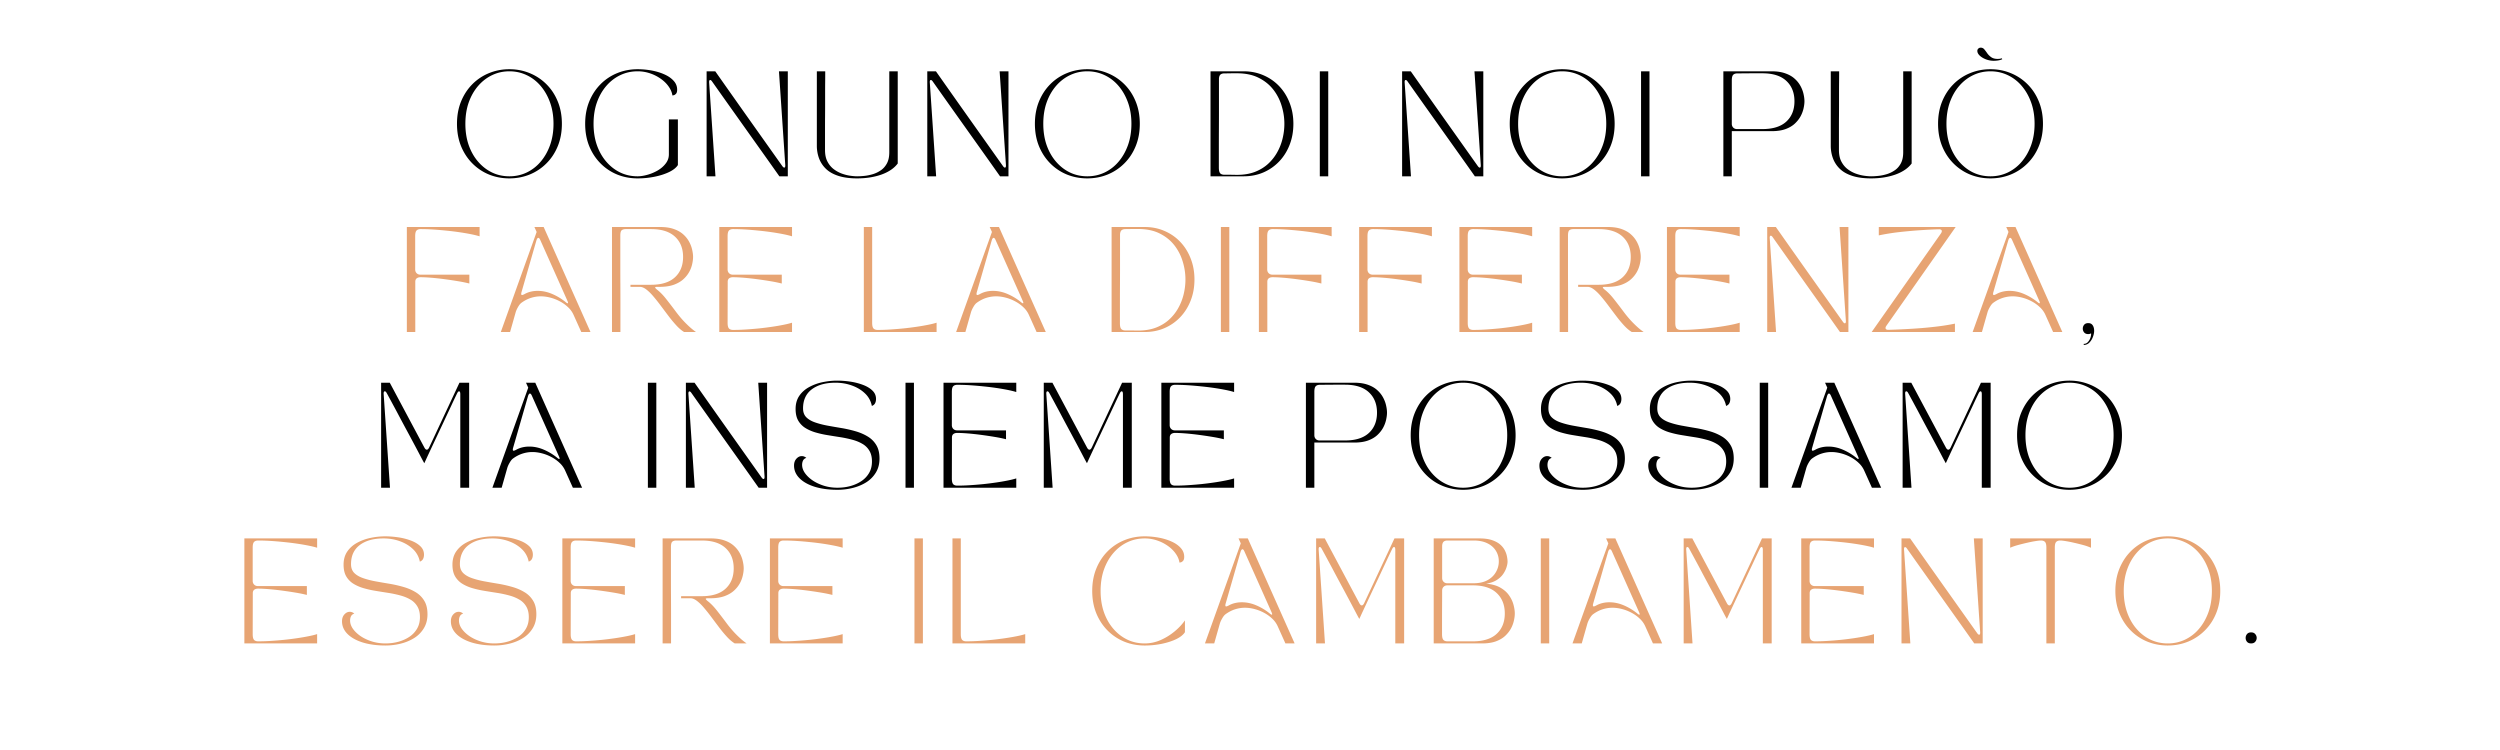
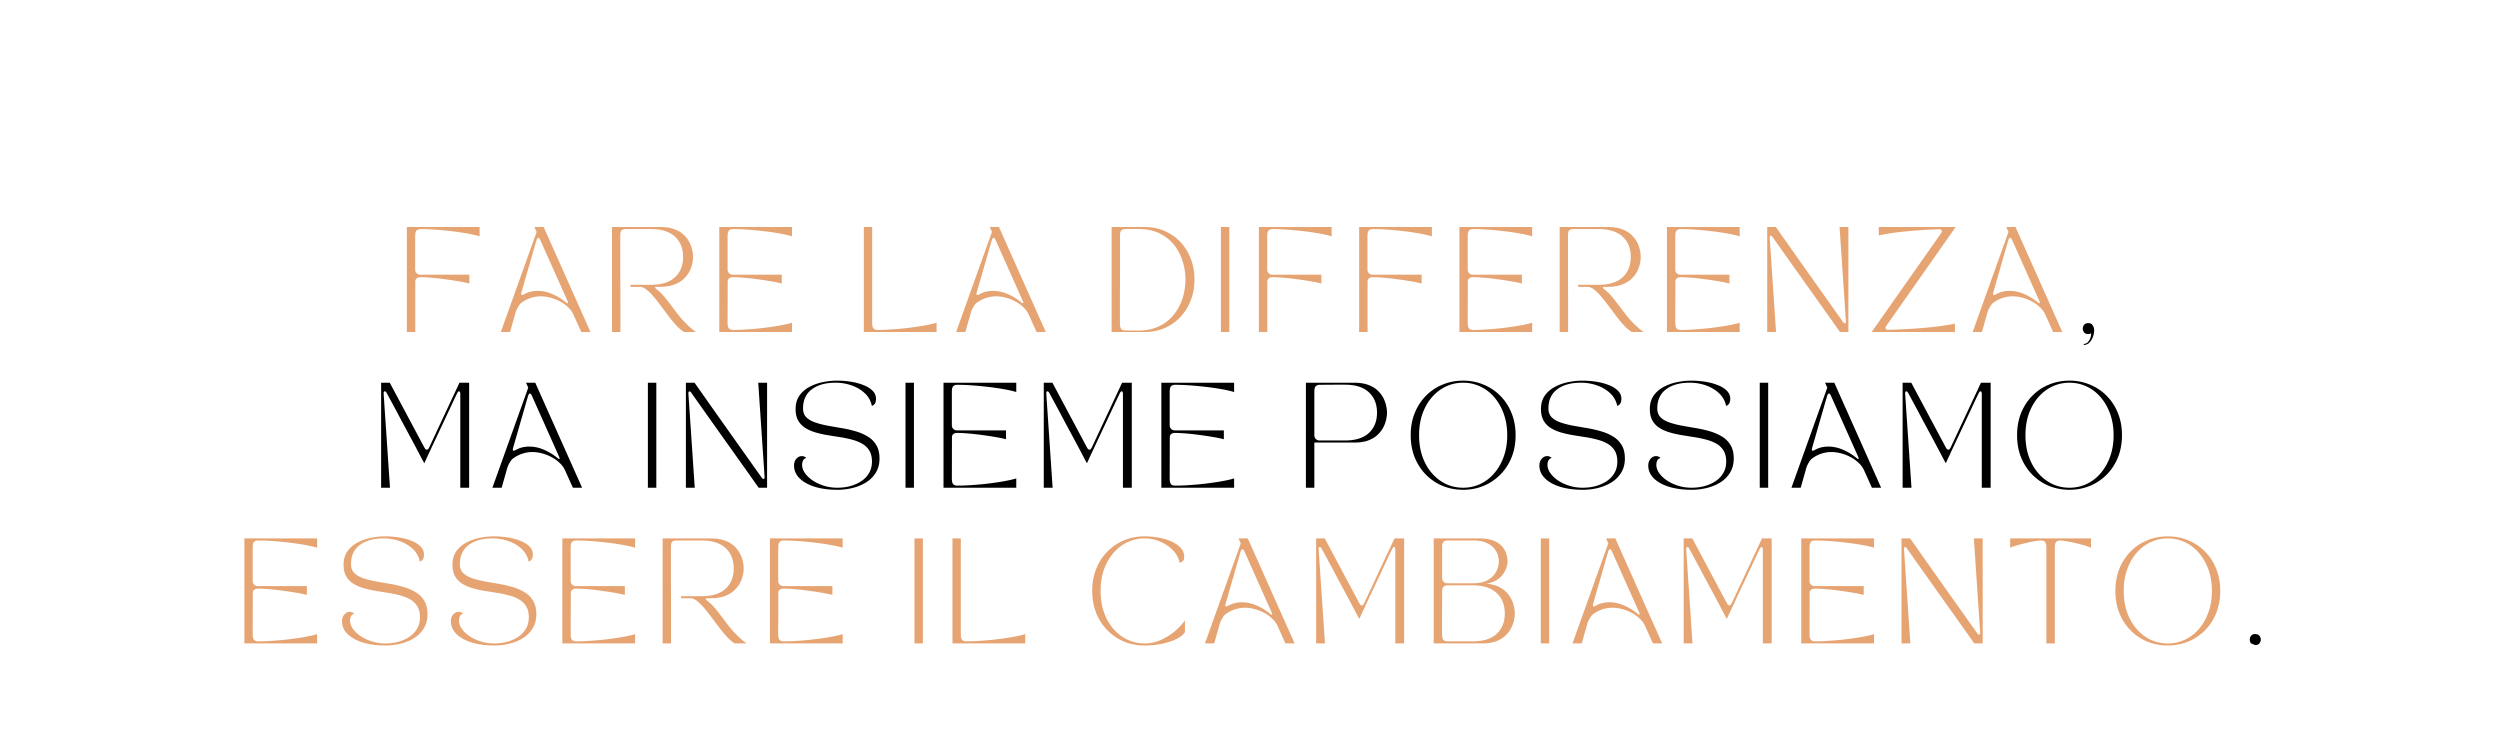
<svg xmlns="http://www.w3.org/2000/svg" width="1000" viewBox="0 0 750 225" height="300" version="1.0">
-   <path d="M152.816 53.517c-2.168 0-4.203-.387-6.11-1.156a15.014 15.014 0 0 1-5-3.344c-1.437-1.445-2.57-3.172-3.39-5.172-.813-2.008-1.219-4.242-1.219-6.703 0-2.457.406-4.688 1.219-6.688.82-2.007 1.953-3.738 3.39-5.187a14.913 14.913 0 0 1 5-3.328c1.907-.781 3.942-1.172 6.11-1.172 2.156 0 4.18.39 6.078 1.172a15.081 15.081 0 0 1 5.031 3.328c1.457 1.45 2.594 3.18 3.407 5.187.82 2 1.234 4.23 1.234 6.688 0 2.46-.414 4.695-1.234 6.703-.813 2-1.95 3.727-3.407 5.172a15.183 15.183 0 0 1-5.03 3.344c-1.9.77-3.923 1.156-6.08 1.156Zm-13.203-16.375c0 2.355.336 4.5 1.015 6.437.688 1.93 1.641 3.59 2.86 4.985 1.219 1.398 2.617 2.469 4.203 3.219 1.582.742 3.289 1.109 5.125 1.109 1.82 0 3.531-.367 5.125-1.11a12.442 12.442 0 0 0 4.203-3.218c1.207-1.395 2.16-3.055 2.86-4.985.695-1.937 1.046-4.082 1.046-6.437 0-2.375-.351-4.52-1.047-6.438-.699-1.925-1.652-3.585-2.859-4.984-1.2-1.394-2.601-2.46-4.203-3.203-1.594-.75-3.305-1.125-5.125-1.125-1.836 0-3.543.375-5.125 1.125-1.586.742-2.984 1.809-4.203 3.203-1.219 1.399-2.172 3.059-2.86 4.984-.68 1.918-1.015 4.063-1.015 6.438ZM175.551 37.142c0-2.457.407-4.688 1.22-6.688.82-2.007 1.952-3.738 3.39-5.187a14.913 14.913 0 0 1 5-3.328c1.906-.781 3.941-1.172 6.11-1.172 1.425 0 2.843.133 4.25.39 1.405.262 2.679.653 3.827 1.172 1.145.512 2.063 1.153 2.75 1.922.696.762 1.047 1.649 1.047 2.657 0 .586-.125 1-.375 1.25-.242.242-.476.382-.703.421l-.344.063c-.125-.883-.484-1.754-1.078-2.61-.586-.863-1.355-1.64-2.312-2.328a12.177 12.177 0 0 0-3.235-1.671 11.446 11.446 0 0 0-3.828-.641c-1.836 0-3.543.375-5.125 1.125-1.586.742-2.984 1.809-4.203 3.203-1.219 1.399-2.172 3.059-2.86 4.984-.679 1.918-1.015 4.063-1.015 6.438 0 2.355.336 4.5 1.016 6.437.687 1.93 1.64 3.59 2.86 4.985 1.218 1.398 2.616 2.469 4.202 3.219 1.582.742 3.29 1.109 5.125 1.109.852 0 1.817-.145 2.89-.438 1.071-.289 2.102-.718 3.095-1.28.988-.571 1.8-1.27 2.437-2.095.645-.82.969-1.742.969-2.765v-10.5h2.703v13.703c-.5.781-1.367 1.477-2.594 2.078-1.23.594-2.672 1.063-4.328 1.406a25.271 25.271 0 0 1-5.172.516c-2.168 0-4.203-.387-6.11-1.156a15.014 15.014 0 0 1-5-3.344c-1.437-1.445-2.57-3.172-3.39-5.172-.812-2.008-1.219-4.242-1.219-6.703ZM211.983 52.892v-31.5h2.594c3.187 4.531 6.43 9.133 9.734 13.797 3.312 4.668 6.766 9.539 10.36 14.61.226.323.425.484.593.484.25 0 .352-.274.313-.829l-1.891-28.062h2.656v31.5h-2.531c-1.656-2.352-3.277-4.64-4.86-6.86l-4.78-6.718c-1.594-2.25-3.258-4.586-4.985-7.016-1.73-2.437-3.574-5.039-5.531-7.812-.211-.32-.407-.485-.594-.485-.25 0-.355.278-.313.828l1.891 28.063ZM257.147 53.517c-2.219 0-4.11-.258-5.672-.766-1.555-.507-2.797-1.222-3.734-2.14a8.502 8.502 0 0 1-2.047-3.157 10.974 10.974 0 0 1-.641-3.765V21.392h2.516v.86c0 .562-.008 1.324-.016 2.28-.012.95-.016 2.012-.016 3.188v3.594c0 1.219-.007 2.383-.015 3.484a270.496 270.496 0 0 0-.016 2.875v7.344c0 1.324.227 2.45.688 3.375.468.918 1.07 1.672 1.812 2.266a9.33 9.33 0 0 0 2.422 1.375c.863.324 1.711.546 2.547.671.844.125 1.566.188 2.172.188.613 0 1.332-.04 2.156-.125.832-.082 1.68-.254 2.547-.516a8.712 8.712 0 0 0 2.437-1.187c.75-.52 1.352-1.219 1.813-2.094.457-.875.687-1.973.687-3.297V21.392h2.532v27.656c-1.075 1.43-2.696 2.531-4.86 3.313-2.168.77-4.605 1.156-7.312 1.156ZM278.184 52.892v-31.5h2.593c3.188 4.531 6.43 9.133 9.735 13.797 3.312 4.668 6.765 9.539 10.36 14.61.226.323.425.484.593.484.25 0 .352-.274.312-.829l-1.89-28.062h2.656v31.5h-2.531c-1.656-2.352-3.277-4.64-4.86-6.86l-4.78-6.718c-1.595-2.25-3.259-4.586-4.985-7.016-1.73-2.437-3.574-5.039-5.531-7.812-.211-.32-.407-.485-.594-.485-.25 0-.356.278-.313.828l1.891 28.063ZM326.191 53.517c-2.168 0-4.203-.387-6.109-1.156a15.014 15.014 0 0 1-5-3.344c-1.437-1.445-2.57-3.172-3.39-5.172-.813-2.008-1.22-4.242-1.22-6.703 0-2.457.407-4.688 1.22-6.688.82-2.007 1.953-3.738 3.39-5.187a14.913 14.913 0 0 1 5-3.328c1.906-.781 3.941-1.172 6.11-1.172 2.156 0 4.18.39 6.078 1.172a15.081 15.081 0 0 1 5.03 3.328c1.458 1.45 2.595 3.18 3.407 5.187.82 2 1.234 4.23 1.234 6.688 0 2.46-.414 4.695-1.234 6.703-.812 2-1.95 3.727-3.406 5.172a15.183 15.183 0 0 1-5.031 3.344c-1.899.77-3.922 1.156-6.079 1.156Zm-13.203-16.375c0 2.355.336 4.5 1.016 6.437.687 1.93 1.64 3.59 2.86 4.985 1.218 1.398 2.616 2.469 4.202 3.219 1.582.742 3.29 1.109 5.125 1.109 1.82 0 3.532-.367 5.125-1.11a12.442 12.442 0 0 0 4.204-3.218c1.207-1.395 2.16-3.055 2.859-4.985.695-1.937 1.047-4.082 1.047-6.437 0-2.375-.352-4.52-1.047-6.438-.7-1.925-1.652-3.585-2.86-4.984-1.199-1.394-2.601-2.46-4.203-3.203-1.593-.75-3.304-1.125-5.125-1.125-1.836 0-3.543.375-5.125 1.125-1.586.742-2.984 1.809-4.203 3.203-1.218 1.399-2.172 3.059-2.86 4.984-.679 1.918-1.015 4.063-1.015 6.438ZM363.156 21.392h9.953c2.125 0 4.086.39 5.89 1.172 1.813.773 3.391 1.86 4.735 3.265 1.344 1.407 2.39 3.075 3.14 5 .758 1.918 1.141 4.024 1.141 6.313 0 2.293-.383 4.402-1.14 6.328-.75 1.918-1.797 3.578-3.141 4.984a14.313 14.313 0 0 1-4.735 3.282c-1.804.773-3.765 1.156-5.89 1.156h-9.953Zm2.531 2.14v10.204c0 1.668-.008 3.351-.016 5.047-.011 1.699-.015 3.312-.015 4.843v6.657c0 .836.133 1.402.406 1.703.27.293.687.437 1.25.437h1.234c.477 0 .957.008 1.438.016.488.012.867.015 1.14.015 2 0 3.77-.289 5.313-.875 1.54-.593 2.867-1.398 3.984-2.421a13.595 13.595 0 0 0 2.75-3.485c.727-1.3 1.266-2.68 1.61-4.14.351-1.457.531-2.922.531-4.391 0-1.82-.277-3.629-.828-5.422a14.77 14.77 0 0 0-2.531-4.89c-1.149-1.458-2.618-2.63-4.407-3.516-1.78-.883-3.922-1.328-6.422-1.328h-1.14c-.48 0-.961.008-1.438.015-.48.012-.89.016-1.234.016-.48 0-.855.105-1.125.312-.273.2-.438.602-.5 1.204ZM395.941 52.892v-31.5h2.531v31.5ZM420.634 52.892v-31.5h2.594c3.188 4.531 6.43 9.133 9.734 13.797 3.313 4.668 6.766 9.539 10.36 14.61.226.323.426.484.594.484.25 0 .351-.274.312-.829l-1.89-28.062h2.656v31.5h-2.532c-1.656-2.352-3.277-4.64-4.859-6.86-1.586-2.226-3.18-4.468-4.781-6.718-1.594-2.25-3.258-4.586-4.985-7.016-1.73-2.437-3.574-5.039-5.53-7.812-.212-.32-.407-.485-.595-.485-.25 0-.355.278-.312.828l1.89 28.063ZM468.642 53.517c-2.168 0-4.203-.387-6.11-1.156a15.014 15.014 0 0 1-5-3.344c-1.437-1.445-2.57-3.172-3.39-5.172-.813-2.008-1.219-4.242-1.219-6.703 0-2.457.406-4.688 1.219-6.688.82-2.007 1.953-3.738 3.39-5.187a14.913 14.913 0 0 1 5-3.328c1.907-.781 3.942-1.172 6.11-1.172 2.156 0 4.18.39 6.078 1.172a15.081 15.081 0 0 1 5.031 3.328c1.457 1.45 2.594 3.18 3.407 5.187.82 2 1.234 4.23 1.234 6.688 0 2.46-.414 4.695-1.234 6.703-.813 2-1.95 3.727-3.407 5.172a15.183 15.183 0 0 1-5.03 3.344c-1.9.77-3.923 1.156-6.079 1.156Zm-13.203-16.375c0 2.355.336 4.5 1.015 6.437.688 1.93 1.641 3.59 2.86 4.985 1.219 1.398 2.617 2.469 4.203 3.219 1.582.742 3.29 1.109 5.125 1.109 1.82 0 3.531-.367 5.125-1.11a12.442 12.442 0 0 0 4.203-3.218c1.207-1.395 2.16-3.055 2.86-4.985.695-1.937 1.046-4.082 1.046-6.437 0-2.375-.351-4.52-1.047-6.438-.699-1.925-1.652-3.585-2.859-4.984-1.2-1.394-2.601-2.46-4.203-3.203-1.594-.75-3.305-1.125-5.125-1.125-1.836 0-3.543.375-5.125 1.125-1.586.742-2.984 1.809-4.203 3.203-1.219 1.399-2.172 3.059-2.86 4.984-.68 1.918-1.015 4.063-1.015 6.438ZM492.315 52.892v-31.5h2.531v31.5ZM517.008 21.392h14.5c1.594 0 2.961.21 4.11.625 1.144.406 2.081.95 2.812 1.625a8.081 8.081 0 0 1 1.75 2.219c.426.804.723 1.601.89 2.39.176.782.266 1.493.266 2.125 0 .625-.09 1.336-.265 2.125a9.179 9.179 0 0 1-.891 2.375c-.43.793-1.012 1.532-1.75 2.22-.73.679-1.664 1.226-2.797 1.64-1.137.406-2.512.61-4.125.61H519.54v13.546h-2.53Zm2.531 15.75c0 .46.145.84.438 1.14.289.294.664.438 1.125.438h7.625c3.156 0 5.547-.75 7.172-2.25s2.437-3.531 2.437-6.094c0-2.562-.812-4.597-2.437-6.109-1.625-1.52-4.016-2.281-7.172-2.281h-2.735c-1.011 0-1.953.008-2.828.015-.867.012-1.523.016-1.968.016-.563 0-.98.148-1.25.437-.274.282-.407.852-.407 1.704ZM561.322 53.517c-2.22 0-4.11-.258-5.672-.766-1.555-.507-2.797-1.222-3.735-2.14a8.502 8.502 0 0 1-2.046-3.157 10.974 10.974 0 0 1-.641-3.765V21.392h2.516v.86c0 .562-.008 1.324-.016 2.28-.012.95-.016 2.012-.016 3.188v3.594c0 1.219-.008 2.383-.015 3.484a270.496 270.496 0 0 0-.016 2.875v7.344c0 1.324.227 2.45.688 3.375.468.918 1.07 1.672 1.812 2.266a9.33 9.33 0 0 0 2.422 1.375c.863.324 1.71.546 2.547.671.844.125 1.566.188 2.172.188.613 0 1.332-.04 2.156-.125.832-.082 1.68-.254 2.547-.516a8.712 8.712 0 0 0 2.437-1.187c.75-.52 1.352-1.219 1.813-2.094.457-.875.687-1.973.687-3.297V21.392h2.532v27.656c-1.075 1.43-2.696 2.531-4.86 3.313-2.168.77-4.605 1.156-7.312 1.156ZM597.14 53.517c-2.168 0-4.203-.387-6.11-1.156a15.014 15.014 0 0 1-5-3.344c-1.437-1.445-2.57-3.172-3.39-5.172-.813-2.008-1.219-4.242-1.219-6.703 0-2.457.406-4.688 1.219-6.688.82-2.007 1.953-3.738 3.39-5.187a14.913 14.913 0 0 1 5-3.328c1.907-.781 3.942-1.172 6.11-1.172 2.156 0 4.18.39 6.078 1.172a15.081 15.081 0 0 1 5.031 3.328c1.457 1.45 2.594 3.18 3.407 5.187.82 2 1.234 4.23 1.234 6.688 0 2.46-.414 4.695-1.234 6.703-.813 2-1.95 3.727-3.407 5.172a15.183 15.183 0 0 1-5.031 3.344c-1.898.77-3.922 1.156-6.078 1.156Zm0-32.125c-1.836 0-3.543.375-5.125 1.125-1.586.742-2.984 1.809-4.203 3.203-1.219 1.399-2.172 3.059-2.86 4.984-.68 1.918-1.015 4.063-1.015 6.438 0 2.355.336 4.5 1.015 6.437.688 1.93 1.641 3.59 2.86 4.985 1.219 1.398 2.617 2.469 4.203 3.219 1.582.742 3.289 1.109 5.125 1.109 1.82 0 3.531-.367 5.125-1.11a12.442 12.442 0 0 0 4.203-3.218c1.207-1.395 2.16-3.055 2.86-4.985.695-1.937 1.046-4.082 1.046-6.437 0-2.375-.351-4.52-1.047-6.438-.699-1.925-1.652-3.585-2.859-4.984-1.2-1.394-2.602-2.46-4.203-3.203-1.594-.75-3.305-1.125-5.125-1.125Zm-3.938-6.11a.9.9 0 0 1 .297-.703 1.02 1.02 0 0 1 .735-.28c.425 0 .78.171 1.062.515.281.336.578.73.89 1.187.321.45.723.84 1.204 1.172.476.336 1.117.5 1.922.5.289 0 .535-.02.734-.062a4.89 4.89 0 0 0 .5-.125l.125.281c-.656.312-1.512.469-2.562.469-.774 0-1.54-.14-2.297-.422-.75-.281-1.375-.649-1.875-1.11-.492-.468-.735-.94-.735-1.421Zm0 0" />
  <path d="M124.586 99.604h-2.53v-31.5h21.827V70.9c-.648-.207-1.484-.414-2.515-.625a70.022 70.022 0 0 0-3.438-.593 82.36 82.36 0 0 0-3.953-.485 102.287 102.287 0 0 0-4.047-.343 60.393 60.393 0 0 0-3.719-.125c-.562 0-.98.148-1.25.437-.273.281-.406.852-.406 1.703v9.953c0 .469.145.852.438 1.14.289.294.664.438 1.125.438h14.687v2.657a41.142 41.142 0 0 0-3.344-.688 122.335 122.335 0 0 0-4.062-.61 81.446 81.446 0 0 0-4.016-.437c-1.273-.101-2.351-.156-3.234-.156-.46 0-.836.11-1.125.328-.293.219-.438.57-.438 1.047ZM153.023 99.604h-2.781l10.75-30.016-.672-1.484h2.781l14.047 31.5h-2.766l-2.312-5.141a7.02 7.02 0 0 0-1.672-2.313 10.795 10.795 0 0 0-2.484-1.765 12.711 12.711 0 0 0-2.86-1.11c-.992-.25-1.93-.375-2.812-.375-1 0-1.992.157-2.969.47-.98.312-1.934.808-2.86 1.484-.335.25-.667.667-1 1.25-.335.574-.574 1.109-.718 1.609Zm3.422-11.938c-.149.563-.09.844.172.844.125 0 .351-.082.687-.25a7.364 7.364 0 0 1 1.938-.766 9.126 9.126 0 0 1 2.062-.234c1.489 0 2.957.32 4.406.953 1.446.625 2.77 1.43 3.97 2.406.35.305.577.418.671.344.102-.07.055-.32-.14-.75l-8.126-18.203c-.187-.438-.386-.656-.593-.656-.211 0-.399.25-.563.75ZM183.595 99.604v-31.5h14.5c1.594 0 2.961.21 4.11.625 1.144.406 2.082.949 2.812 1.625a8.081 8.081 0 0 1 1.75 2.218c.426.805.723 1.602.89 2.39.176.782.266 1.493.266 2.126 0 .625-.09 1.336-.265 2.125a8.928 8.928 0 0 1-.891 2.36 8.575 8.575 0 0 1-1.75 2.187c-.73.668-1.664 1.215-2.797 1.64-1.137.418-2.512.637-4.125.657h-.922c-.46 0-.668.074-.625.218.04.149.25.371.625.672.883.688 1.782 1.61 2.688 2.766a182.947 182.947 0 0 1 3.11 4.062 33.489 33.489 0 0 0 2.062 2.47 32.03 32.03 0 0 0 2.078 2.03 18.98 18.98 0 0 0 1.687 1.329h-3.562c-.73-.438-1.485-1.07-2.266-1.907a37.507 37.507 0 0 1-2.328-2.781 533.666 533.666 0 0 1-2.328-3.094 52.514 52.514 0 0 0-2.25-2.843c-.73-.875-1.445-1.579-2.14-2.11-.688-.539-1.344-.812-1.97-.812h-2.812v-.625h6.172c3.156 0 5.547-.75 7.172-2.25s2.437-3.532 2.437-6.094c0-2.563-.812-4.594-2.437-6.094-1.625-1.508-4.016-2.265-7.172-2.265h-7.563c-.562 0-.98.12-1.25.359-.273.23-.406.773-.406 1.625v9.546c0 1.7.004 3.45.016 5.25.008 1.794.015 3.532.015 5.22v8.875ZM215.782 99.604v-31.5h21.828V70.9c-.648-.207-1.484-.414-2.515-.625a70.022 70.022 0 0 0-3.438-.593 82.36 82.36 0 0 0-3.953-.485 102.287 102.287 0 0 0-4.047-.343 60.393 60.393 0 0 0-3.718-.125c-.563 0-.98.148-1.25.437-.274.281-.407.852-.407 1.703v9.953c0 .469.145.852.438 1.14.289.294.664.438 1.125.438h14.687v2.657a41.142 41.142 0 0 0-3.343-.688 122.335 122.335 0 0 0-4.063-.61 81.446 81.446 0 0 0-4.016-.437c-1.273-.101-2.351-.156-3.234-.156-.46 0-.836.11-1.125.328-.293.219-.437.57-.437 1.047l-.032 12.297c0 .836.133 1.402.407 1.703.27.293.687.438 1.25.438 1.156 0 2.394-.04 3.718-.125 1.32-.083 2.672-.192 4.047-.329a93.077 93.077 0 0 0 3.953-.5 65.653 65.653 0 0 0 3.438-.593c1.031-.207 1.867-.414 2.515-.625v2.797ZM280.979 99.604H259.15v-31.5h2.5v28.734c0 .836.133 1.402.406 1.703.27.293.688.438 1.25.438 1.156 0 2.395-.04 3.719-.125 1.32-.083 2.672-.192 4.047-.329a93.077 93.077 0 0 0 3.953-.5 65.653 65.653 0 0 0 3.437-.593c1.032-.207 1.867-.414 2.516-.625ZM289.615 99.604h-2.782l10.75-30.016-.672-1.484h2.782l14.047 31.5h-2.766l-2.313-5.141a7.02 7.02 0 0 0-1.671-2.313 10.795 10.795 0 0 0-2.485-1.765 12.711 12.711 0 0 0-2.86-1.11c-.991-.25-1.929-.375-2.812-.375-1 0-1.992.157-2.968.47-.98.312-1.934.808-2.86 1.484-.336.25-.668.667-1 1.25-.336.574-.574 1.109-.719 1.609Zm3.421-11.938c-.148.563-.09.844.172.844.125 0 .352-.082.688-.25a7.364 7.364 0 0 1 1.937-.766 9.126 9.126 0 0 1 2.063-.234c1.488 0 2.957.32 4.406.953 1.445.625 2.77 1.43 3.969 2.406.351.305.578.418.672.344.101-.07.054-.32-.14-.75l-8.126-18.203c-.187-.438-.387-.656-.594-.656-.21 0-.398.25-.562.75ZM333.478 68.104h9.953c2.125 0 4.086.39 5.89 1.171 1.813.774 3.392 1.86 4.735 3.266 1.344 1.406 2.39 3.074 3.14 5 .759 1.918 1.142 4.023 1.142 6.313 0 2.292-.383 4.402-1.141 6.328-.75 1.918-1.797 3.578-3.14 4.984a14.313 14.313 0 0 1-4.735 3.281c-1.805.774-3.766 1.157-5.89 1.157h-9.954Zm2.531 2.14v10.203c0 1.668-.007 3.352-.015 5.047-.012 1.7-.016 3.313-.016 4.844v6.657c0 .835.133 1.401.406 1.702.27.293.688.438 1.25.438h1.235c.476 0 .957.008 1.437.015.489.012.867.016 1.14.016 2 0 3.77-.289 5.313-.875 1.54-.594 2.868-1.398 3.985-2.422a13.595 13.595 0 0 0 2.75-3.484c.726-1.301 1.265-2.68 1.61-4.14.35-1.458.53-2.923.53-4.391 0-1.82-.277-3.63-.828-5.422a14.77 14.77 0 0 0-2.531-4.891c-1.148-1.457-2.617-2.629-4.406-3.516-1.781-.882-3.922-1.328-6.422-1.328h-1.14c-.481 0-.962.008-1.438.016-.48.012-.89.016-1.235.016-.48 0-.855.105-1.125.312-.273.2-.437.602-.5 1.203ZM366.264 99.604v-31.5h2.53v31.5ZM380.197 99.604h-2.532v-31.5h21.829V70.9c-.649-.207-1.485-.414-2.516-.625a70.022 70.022 0 0 0-3.438-.593 82.36 82.36 0 0 0-3.953-.485 102.287 102.287 0 0 0-4.047-.343 60.393 60.393 0 0 0-3.718-.125c-.563 0-.98.148-1.25.437-.274.281-.407.852-.407 1.703v9.953c0 .469.145.852.438 1.14.289.294.664.438 1.125.438h14.687v2.657a41.142 41.142 0 0 0-3.343-.688 122.335 122.335 0 0 0-4.063-.61 81.446 81.446 0 0 0-4.015-.437c-1.274-.101-2.352-.156-3.235-.156-.46 0-.836.11-1.125.328-.293.219-.437.57-.437 1.047ZM410.274 99.604h-2.531v-31.5h21.828V70.9c-.649-.207-1.485-.414-2.516-.625a70.022 70.022 0 0 0-3.437-.593 82.36 82.36 0 0 0-3.954-.485 102.287 102.287 0 0 0-4.046-.343 60.393 60.393 0 0 0-3.72-.125c-.562 0-.98.148-1.25.437-.273.281-.405.852-.405 1.703v9.953c0 .469.144.852.437 1.14.29.294.664.438 1.125.438h14.688v2.657a41.142 41.142 0 0 0-3.344-.688 122.335 122.335 0 0 0-4.063-.61 81.446 81.446 0 0 0-4.015-.437c-1.274-.101-2.352-.156-3.235-.156-.46 0-.836.11-1.125.328-.293.219-.437.57-.437 1.047ZM437.82 99.604v-31.5h21.828V70.9c-.649-.207-1.485-.414-2.516-.625a70.022 70.022 0 0 0-3.437-.593 82.36 82.36 0 0 0-3.953-.485 102.287 102.287 0 0 0-4.047-.343 60.393 60.393 0 0 0-3.72-.125c-.562 0-.98.148-1.25.437-.273.281-.405.852-.405 1.703v9.953c0 .469.144.852.437 1.14.29.294.664.438 1.125.438h14.688v2.657a41.142 41.142 0 0 0-3.344-.688 122.335 122.335 0 0 0-4.063-.61 81.446 81.446 0 0 0-4.015-.437c-1.274-.101-2.352-.156-3.235-.156-.46 0-.836.11-1.125.328-.293.219-.437.57-.437 1.047l-.031 12.297c0 .836.132 1.402.406 1.703.27.293.687.438 1.25.438 1.156 0 2.394-.04 3.719-.125 1.32-.083 2.672-.192 4.047-.329a93.077 93.077 0 0 0 3.953-.5 65.653 65.653 0 0 0 3.437-.593c1.031-.207 1.867-.414 2.516-.625v2.797ZM467.897 99.604v-31.5h14.5c1.593 0 2.96.21 4.11.625 1.144.406 2.081.949 2.812 1.625a8.081 8.081 0 0 1 1.75 2.218c.425.805.722 1.602.89 2.39.176.782.266 1.493.266 2.126 0 .625-.09 1.336-.266 2.125a8.928 8.928 0 0 1-.89 2.36 8.575 8.575 0 0 1-1.75 2.187c-.73.668-1.664 1.215-2.797 1.64-1.137.418-2.512.637-4.125.657h-.922c-.461 0-.668.074-.625.218.039.149.25.371.625.672.883.688 1.781 1.61 2.687 2.766a182.947 182.947 0 0 1 3.11 4.062 33.489 33.489 0 0 0 2.062 2.47 32.03 32.03 0 0 0 2.078 2.03 18.98 18.98 0 0 0 1.688 1.329h-3.563c-.73-.438-1.484-1.07-2.265-1.907a37.507 37.507 0 0 1-2.328-2.781 533.666 533.666 0 0 1-2.329-3.094 52.514 52.514 0 0 0-2.25-2.843c-.73-.875-1.445-1.579-2.14-2.11-.688-.539-1.344-.812-1.969-.812h-2.812v-.625h6.171c3.157 0 5.547-.75 7.172-2.25s2.438-3.532 2.438-6.094c0-2.563-.813-4.594-2.438-6.094-1.625-1.508-4.015-2.265-7.172-2.265h-7.562c-.563 0-.98.12-1.25.359-.273.23-.406.773-.406 1.625v9.546c0 1.7.004 3.45.015 5.25.008 1.794.016 3.532.016 5.22v8.875ZM500.084 99.604v-31.5h21.828V70.9c-.648-.207-1.484-.414-2.516-.625a70.022 70.022 0 0 0-3.437-.593 82.36 82.36 0 0 0-3.953-.485 102.287 102.287 0 0 0-4.047-.343 60.393 60.393 0 0 0-3.719-.125c-.562 0-.98.148-1.25.437-.273.281-.406.852-.406 1.703v9.953c0 .469.144.852.437 1.14.29.294.664.438 1.125.438h14.688v2.657a41.142 41.142 0 0 0-3.344-.688 122.335 122.335 0 0 0-4.062-.61 81.446 81.446 0 0 0-4.016-.437c-1.273-.101-2.352-.156-3.234-.156-.461 0-.836.11-1.125.328-.293.219-.438.57-.438 1.047l-.031 12.297c0 .836.133 1.402.406 1.703.27.293.688.438 1.25.438 1.156 0 2.395-.04 3.719-.125 1.32-.083 2.672-.192 4.047-.329a93.077 93.077 0 0 0 3.953-.5 65.653 65.653 0 0 0 3.437-.593c1.032-.207 1.868-.414 2.516-.625v2.797ZM530.161 99.604v-31.5h2.594c3.187 4.53 6.43 9.132 9.734 13.796 3.313 4.668 6.766 9.54 10.36 14.61.226.324.425.484.593.484.25 0 .352-.273.313-.828l-1.89-28.062h2.655v31.5h-2.53c-1.657-2.352-3.278-4.641-4.86-6.86-1.586-2.226-3.18-4.469-4.781-6.719-1.594-2.25-3.258-4.586-4.985-7.015-1.73-2.438-3.574-5.04-5.531-7.813-.211-.32-.406-.484-.594-.484-.25 0-.355.277-.312.828l1.89 28.063ZM586.481 99.604h-24.984l20.765-29.547c.27-.395.348-.707.235-.938-.117-.238-.414-.348-.89-.328-1.731.043-3.618.137-5.657.281-2.031.137-4.106.324-6.219.563-2.105.242-4.137.57-6.094.984v-2.515H586.7l-20.75 29.578c-.281.398-.36.714-.234.953.132.23.43.336.89.312 1.426-.039 2.973-.101 4.64-.187 1.677-.082 3.4-.192 5.173-.328a116.74 116.74 0 0 0 5.234-.547 61.044 61.044 0 0 0 4.828-.797ZM594.576 99.604h-2.782l10.75-30.016-.671-1.484h2.78l14.048 31.5h-2.766l-2.312-5.141a7.02 7.02 0 0 0-1.672-2.313 10.795 10.795 0 0 0-2.485-1.765 12.711 12.711 0 0 0-2.86-1.11c-.991-.25-1.929-.375-2.812-.375-1 0-1.992.157-2.968.47-.98.312-1.934.808-2.86 1.484-.336.25-.668.667-1 1.25-.336.574-.574 1.109-.718 1.609Zm3.422-11.938c-.149.563-.09.844.171.844.125 0 .352-.082.688-.25a7.364 7.364 0 0 1 1.937-.766 9.126 9.126 0 0 1 2.063-.234c1.488 0 2.957.32 4.406.953 1.445.625 2.77 1.43 3.969 2.406.351.305.578.418.672.344.101-.07.054-.32-.14-.75l-8.126-18.203c-.187-.438-.387-.656-.594-.656-.21 0-.398.25-.562.75Zm0 0" fill="#e7a473" />
  <path d="M626.48 100.229c-.543 0-.953-.168-1.235-.5a1.738 1.738 0 0 1-.406-1.141c0-.438.133-.82.406-1.156.282-.332.692-.5 1.235-.5.582 0 1.02.214 1.312.64.301.43.453.992.453 1.688 0 .562-.125 1.164-.375 1.812a4.723 4.723 0 0 1-1.046 1.688 2.278 2.278 0 0 1-1.704.719v-.313c.508 0 .93-.187 1.266-.562.332-.368.582-.797.75-1.297.164-.493.227-.922.188-1.297a2.809 2.809 0 0 1-.391.156 1.65 1.65 0 0 1-.453.063ZM116.994 146.315h-2.657v-31.5h2.594l10.39 19.469c.227.418.47.625.72.625s.484-.219.703-.656l9.093-19.438h2.907v31.5h-2.657v-28.062c0-.57-.125-.86-.375-.86-.168 0-.343.172-.531.516-.062.125-.258.523-.578 1.187-.313.657-.711 1.5-1.188 2.532l-1.593 3.39a379.322 379.322 0 0 1-1.782 3.797c-.605 1.293-1.195 2.543-1.765 3.75a590.023 590.023 0 0 1-1.531 3.266c-.45.96-.805 1.726-1.063 2.297-.262.562-.39.843-.39.843l-.47-.843c-.304-.57-.71-1.344-1.218-2.313a328.04 328.04 0 0 0-1.75-3.297 560.73 560.73 0 0 0-2.031-3.781c-.7-1.3-1.383-2.578-2.047-3.828a254.38 254.38 0 0 0-1.813-3.39 190.7 190.7 0 0 0-1.343-2.485 50.435 50.435 0 0 0-.61-1.125c-.187-.344-.375-.516-.562-.516-.274 0-.387.29-.344.86ZM150.501 146.315h-2.78l10.75-30.016-.673-1.484h2.781l14.047 31.5h-2.765l-2.313-5.14a7.02 7.02 0 0 0-1.672-2.313 10.795 10.795 0 0 0-2.484-1.766 12.711 12.711 0 0 0-2.86-1.109c-.992-.25-1.93-.375-2.812-.375-1 0-1.992.156-2.969.469-.98.312-1.933.808-2.859 1.484-.336.25-.668.668-1 1.25-.336.574-.574 1.11-.719 1.61Zm3.422-11.937c-.148.562-.09.843.172.843.125 0 .352-.082.688-.25a7.364 7.364 0 0 1 1.937-.765 9.126 9.126 0 0 1 2.063-.235c1.488 0 2.957.32 4.406.953 1.445.625 2.77 1.43 3.969 2.407.351.304.578.418.671.343.102-.07.055-.32-.14-.75l-8.125-18.203c-.188-.437-.387-.656-.594-.656-.21 0-.398.25-.562.75ZM194.365 146.315v-31.5h2.531v31.5ZM205.767 146.315v-31.5h2.593c3.188 4.531 6.43 9.133 9.735 13.797 3.312 4.668 6.765 9.539 10.36 14.61.226.324.425.484.593.484.25 0 .351-.274.312-.828l-1.89-28.063h2.656v31.5h-2.531c-1.656-2.351-3.278-4.64-4.86-6.86-1.586-2.226-3.18-4.468-4.78-6.718-1.595-2.25-3.259-4.586-4.985-7.016-1.73-2.437-3.574-5.039-5.531-7.812-.211-.32-.407-.485-.594-.485-.25 0-.356.278-.313.829l1.89 28.062ZM238.212 139.674c0-.843.234-1.523.703-2.046.476-.532 1.02-.797 1.625-.797.476 0 .93.18 1.36.531-.47.156-.798.422-.985.797-.188.375-.281.808-.281 1.297 0 .836.285 1.664.86 2.484.581.813 1.362 1.555 2.343 2.219.988.656 2.117 1.183 3.39 1.578 1.27.387 2.598.578 3.985.578 1.375 0 2.676-.164 3.906-.5 1.238-.344 2.348-.844 3.328-1.5a7.388 7.388 0 0 0 2.297-2.453c.563-.977.844-2.117.844-3.422 0-1.3-.262-2.379-.781-3.234a5.687 5.687 0 0 0-2.11-2.063c-.887-.52-1.902-.93-3.047-1.234a33.692 33.692 0 0 0-3.625-.766 275.32 275.32 0 0 1-3.797-.61 30.136 30.136 0 0 1-3.609-.812c-1.148-.343-2.168-.797-3.062-1.359a6.372 6.372 0 0 1-2.11-2.219c-.512-.914-.765-2.066-.765-3.453 0-1.531.363-2.836 1.093-3.922.739-1.082 1.72-1.957 2.938-2.625a14.438 14.438 0 0 1 4.047-1.484 21.323 21.323 0 0 1 4.422-.469c1.257 0 2.562.102 3.906.297 1.344.2 2.601.523 3.781.969 1.176.437 2.125 1.008 2.844 1.703.726.687 1.094 1.531 1.094 2.531 0 .492-.094.918-.282 1.281-.187.368-.511.637-.968.813a6.933 6.933 0 0 0-2.047-3.75c-1.075-1.031-2.383-1.82-3.922-2.375-1.543-.563-3.188-.844-4.938-.844-2.98 0-5.351.664-7.11 1.984-1.75 1.325-2.624 3.235-2.624 5.735 0 1.094.316 1.969.953 2.625.645.648 1.516 1.164 2.61 1.547 1.093.386 2.32.71 3.687.968 1.363.25 2.77.497 4.219.735 1.445.242 2.851.558 4.218.953 1.364.387 2.594.914 3.688 1.578a7.419 7.419 0 0 1 2.594 2.578c.644 1.055.968 2.403.968 4.047 0 1.594-.359 2.984-1.078 4.172a8.826 8.826 0 0 1-2.875 2.937c-1.21.762-2.562 1.329-4.062 1.704-1.5.375-3.043.562-4.625.562-2.555 0-4.813-.305-6.781-.906-1.961-.613-3.485-1.469-4.579-2.563-1.093-1.101-1.64-2.367-1.64-3.797ZM271.653 146.315v-31.5h2.53v31.5ZM283.054 146.315v-31.5h21.828v2.797c-.648-.207-1.484-.414-2.515-.625a70.022 70.022 0 0 0-3.438-.594 82.36 82.36 0 0 0-3.953-.484 102.287 102.287 0 0 0-4.047-.344 60.393 60.393 0 0 0-3.718-.125c-.563 0-.98.149-1.25.438-.274.28-.407.851-.407 1.703v9.953c0 .469.145.851.438 1.14.289.293.664.438 1.125.438h14.687v2.656a41.142 41.142 0 0 0-3.343-.687 122.335 122.335 0 0 0-4.063-.61 81.446 81.446 0 0 0-4.016-.437c-1.273-.102-2.351-.156-3.234-.156-.46 0-.836.109-1.125.328-.293.218-.437.57-.437 1.047l-.032 12.296c0 .836.133 1.403.407 1.704.27.293.687.437 1.25.437 1.156 0 2.394-.039 3.718-.125 1.32-.082 2.672-.191 4.047-.328a93.077 93.077 0 0 0 3.953-.5 65.653 65.653 0 0 0 3.438-.594c1.031-.207 1.867-.414 2.515-.625v2.797ZM315.788 146.315h-2.657v-31.5h2.594l10.39 19.469c.227.418.47.625.72.625s.484-.219.703-.656l9.093-19.438h2.907v31.5h-2.657v-28.062c0-.57-.125-.86-.375-.86-.168 0-.343.172-.53.516-.063.125-.259.523-.579 1.187-.312.657-.71 1.5-1.187 2.532l-1.594 3.39a379.322 379.322 0 0 1-1.781 3.797c-.606 1.293-1.196 2.543-1.766 3.75a590.023 590.023 0 0 1-1.531 3.266c-.45.96-.805 1.726-1.063 2.297-.262.562-.39.843-.39.843l-.47-.843c-.304-.57-.71-1.344-1.218-2.313a328.04 328.04 0 0 0-1.75-3.297 560.73 560.73 0 0 0-2.031-3.781c-.7-1.3-1.383-2.578-2.047-3.828a254.38 254.38 0 0 0-1.813-3.39 190.7 190.7 0 0 0-1.343-2.485 50.435 50.435 0 0 0-.61-1.125c-.187-.344-.375-.516-.562-.516-.274 0-.387.29-.344.86ZM348.405 146.315v-31.5h21.828v2.797c-.648-.207-1.484-.414-2.516-.625a70.022 70.022 0 0 0-3.437-.594 82.36 82.36 0 0 0-3.953-.484 102.287 102.287 0 0 0-4.047-.344 60.393 60.393 0 0 0-3.719-.125c-.562 0-.98.149-1.25.438-.273.28-.406.851-.406 1.703v9.953c0 .469.144.851.437 1.14.29.293.664.438 1.125.438h14.688v2.656a41.142 41.142 0 0 0-3.344-.687 122.335 122.335 0 0 0-4.062-.61 81.446 81.446 0 0 0-4.016-.437c-1.273-.102-2.352-.156-3.234-.156-.461 0-.836.109-1.125.328-.293.218-.438.57-.438 1.047l-.031 12.296c0 .836.133 1.403.406 1.704.27.293.688.437 1.25.437 1.156 0 2.395-.039 3.719-.125 1.32-.082 2.672-.191 4.047-.328a93.077 93.077 0 0 0 3.953-.5 65.653 65.653 0 0 0 3.437-.594c1.032-.207 1.868-.414 2.516-.625v2.797ZM391.773 114.815h14.5c1.594 0 2.961.211 4.11.625 1.144.406 2.082.95 2.812 1.625a8.081 8.081 0 0 1 1.75 2.219c.426.805.723 1.601.89 2.39.177.782.266 1.493.266 2.125 0 .625-.09 1.336-.265 2.125a9.179 9.179 0 0 1-.89 2.375c-.43.793-1.012 1.532-1.75 2.22-.731.679-1.665 1.226-2.798 1.64-1.136.406-2.511.61-4.125.61h-11.968v13.546h-2.532Zm2.532 15.75c0 .461.144.84.437 1.14.29.294.664.438 1.125.438h7.625c3.156 0 5.547-.75 7.172-2.25s2.437-3.531 2.437-6.094c0-2.562-.812-4.597-2.437-6.109-1.625-1.52-4.016-2.281-7.172-2.281h-2.734c-1.012 0-1.953.008-2.828.015-.868.012-1.524.016-1.97.016-.562 0-.98.149-1.25.438-.273.28-.405.851-.405 1.703ZM438.93 146.94c-2.167 0-4.202-.387-6.109-1.156a15.014 15.014 0 0 1-5-3.344c-1.437-1.445-2.57-3.172-3.39-5.172-.813-2.008-1.219-4.242-1.219-6.703 0-2.457.406-4.687 1.219-6.687.82-2.008 1.953-3.739 3.39-5.188a14.913 14.913 0 0 1 5-3.328c1.907-.781 3.942-1.172 6.11-1.172 2.156 0 4.18.39 6.078 1.172a15.081 15.081 0 0 1 5.031 3.328c1.457 1.45 2.594 3.18 3.406 5.188.82 2 1.235 4.23 1.235 6.687 0 2.461-.414 4.695-1.235 6.703-.812 2-1.949 3.727-3.406 5.172a15.183 15.183 0 0 1-5.031 3.344c-1.899.77-3.922 1.156-6.078 1.156Zm-13.202-16.375c0 2.356.336 4.5 1.015 6.438.688 1.93 1.64 3.59 2.86 4.984 1.218 1.398 2.617 2.469 4.203 3.219 1.582.742 3.289 1.11 5.125 1.11 1.82 0 3.531-.368 5.125-1.11a12.442 12.442 0 0 0 4.203-3.219c1.207-1.395 2.16-3.055 2.86-4.984.695-1.938 1.046-4.082 1.046-6.438 0-2.375-.351-4.52-1.047-6.437-.699-1.926-1.652-3.586-2.86-4.985-1.198-1.394-2.6-2.46-4.202-3.203-1.594-.75-3.305-1.125-5.125-1.125-1.836 0-3.543.375-5.125 1.125-1.586.742-2.985 1.809-4.203 3.203-1.22 1.399-2.172 3.059-2.86 4.985-.68 1.918-1.015 4.062-1.015 6.437ZM461.822 139.674c0-.843.235-1.523.704-2.046.476-.532 1.02-.797 1.625-.797.476 0 .93.18 1.359.531-.469.156-.797.422-.984.797-.188.375-.282.808-.282 1.297 0 .836.286 1.664.86 2.484.582.813 1.363 1.555 2.343 2.219.989.656 2.118 1.183 3.391 1.578 1.27.387 2.598.578 3.984.578 1.375 0 2.676-.164 3.907-.5 1.238-.344 2.347-.844 3.328-1.5a7.388 7.388 0 0 0 2.297-2.453c.562-.977.843-2.117.843-3.422 0-1.3-.261-2.379-.78-3.234a5.687 5.687 0 0 0-2.11-2.063c-.887-.52-1.902-.93-3.047-1.234a33.692 33.692 0 0 0-3.625-.766 275.32 275.32 0 0 1-3.797-.61 30.136 30.136 0 0 1-3.61-.812c-1.148-.343-2.167-.797-3.062-1.359a6.372 6.372 0 0 1-2.11-2.219c-.51-.914-.765-2.066-.765-3.453 0-1.531.364-2.836 1.094-3.922.738-1.082 1.719-1.957 2.937-2.625a14.438 14.438 0 0 1 4.047-1.484 21.323 21.323 0 0 1 4.422-.469c1.258 0 2.563.102 3.906.297 1.344.2 2.602.523 3.782.969 1.176.437 2.125 1.008 2.843 1.703.727.687 1.094 1.531 1.094 2.531 0 .492-.094.918-.281 1.281-.188.368-.512.637-.969.813a6.933 6.933 0 0 0-2.047-3.75c-1.074-1.031-2.382-1.82-3.922-2.375-1.542-.563-3.187-.844-4.937-.844-2.98 0-5.352.664-7.11 1.984-1.75 1.325-2.624 3.235-2.624 5.735 0 1.094.316 1.969.953 2.625.644.648 1.515 1.164 2.61 1.547 1.093.386 2.32.71 3.687.968 1.363.25 2.77.497 4.218.735 1.446.242 2.852.558 4.22.953 1.362.387 2.593.914 3.687 1.578a7.419 7.419 0 0 1 2.593 2.578c.645 1.055.97 2.403.97 4.047 0 1.594-.36 2.984-1.079 4.172a8.826 8.826 0 0 1-2.875 2.937c-1.21.762-2.563 1.329-4.063 1.704-1.5.375-3.042.562-4.625.562-2.554 0-4.812-.305-6.78-.906-1.962-.613-3.485-1.469-4.579-2.563-1.094-1.101-1.64-2.367-1.64-3.797ZM494.482 139.674c0-.843.234-1.523.703-2.046.477-.532 1.02-.797 1.625-.797.477 0 .93.18 1.36.531-.47.156-.797.422-.985.797-.187.375-.281.808-.281 1.297 0 .836.285 1.664.86 2.484.581.813 1.363 1.555 2.343 2.219.988.656 2.117 1.183 3.39 1.578 1.27.387 2.598.578 3.985.578 1.375 0 2.676-.164 3.906-.5 1.239-.344 2.348-.844 3.328-1.5a7.388 7.388 0 0 0 2.297-2.453c.563-.977.844-2.117.844-3.422 0-1.3-.262-2.379-.781-3.234a5.687 5.687 0 0 0-2.11-2.063c-.886-.52-1.902-.93-3.046-1.234a33.692 33.692 0 0 0-3.625-.766 275.32 275.32 0 0 1-3.797-.61 30.136 30.136 0 0 1-3.61-.812c-1.148-.343-2.168-.797-3.062-1.359a6.372 6.372 0 0 1-2.11-2.219c-.511-.914-.765-2.066-.765-3.453 0-1.531.363-2.836 1.094-3.922.738-1.082 1.718-1.957 2.937-2.625a14.438 14.438 0 0 1 4.047-1.484 21.323 21.323 0 0 1 4.422-.469c1.258 0 2.562.102 3.906.297 1.344.2 2.602.523 3.781.969 1.176.437 2.125 1.008 2.844 1.703.727.687 1.094 1.531 1.094 2.531 0 .492-.094.918-.281 1.281-.188.368-.512.637-.97.813a6.933 6.933 0 0 0-2.046-3.75c-1.074-1.031-2.383-1.82-3.922-2.375-1.543-.563-3.187-.844-4.937-.844-2.98 0-5.352.664-7.11 1.984-1.75 1.325-2.625 3.235-2.625 5.735 0 1.094.317 1.969.953 2.625.645.648 1.516 1.164 2.61 1.547 1.093.386 2.32.71 3.687.968 1.363.25 2.77.497 4.219.735 1.445.242 2.851.558 4.219.953 1.363.387 2.593.914 3.687 1.578a7.419 7.419 0 0 1 2.594 2.578c.644 1.055.969 2.403.969 4.047 0 1.594-.36 2.984-1.078 4.172a8.826 8.826 0 0 1-2.875 2.937c-1.211.762-2.563 1.329-4.063 1.704-1.5.375-3.043.562-4.625.562-2.555 0-4.812-.305-6.781-.906-1.961-.613-3.485-1.469-4.578-2.563-1.094-1.101-1.641-2.367-1.641-3.797ZM527.923 146.315v-31.5h2.531v31.5ZM540.215 146.315h-2.781l10.75-30.016-.672-1.484h2.781l14.047 31.5h-2.765l-2.313-5.14a7.02 7.02 0 0 0-1.672-2.313 10.795 10.795 0 0 0-2.484-1.766 12.711 12.711 0 0 0-2.86-1.109c-.992-.25-1.93-.375-2.812-.375-1 0-1.992.156-2.969.469-.98.312-1.933.808-2.86 1.484-.335.25-.667.668-1 1.25-.335.574-.573 1.11-.718 1.61Zm3.422-11.937c-.148.562-.09.843.172.843.125 0 .351-.082.687-.25a7.364 7.364 0 0 1 1.938-.765 9.126 9.126 0 0 1 2.062-.235c1.489 0 2.957.32 4.407.953 1.445.625 2.77 1.43 3.968 2.407.352.304.579.418.672.343.102-.07.055-.32-.14-.75l-8.125-18.203c-.188-.437-.387-.656-.594-.656-.211 0-.399.25-.563.75ZM573.444 146.315h-2.657v-31.5h2.594l10.39 19.469c.227.418.47.625.72.625s.484-.219.703-.656l9.093-19.438h2.907v31.5h-2.657v-28.062c0-.57-.125-.86-.375-.86-.168 0-.343.172-.53.516-.063.125-.259.523-.579 1.187-.313.657-.711 1.5-1.188 2.532l-1.593 3.39a379.322 379.322 0 0 1-1.782 3.797c-.605 1.293-1.195 2.543-1.765 3.75a590.023 590.023 0 0 1-1.531 3.266c-.45.96-.805 1.726-1.063 2.297-.262.562-.39.843-.39.843l-.47-.843c-.304-.57-.71-1.344-1.218-2.313a328.04 328.04 0 0 0-1.75-3.297 560.73 560.73 0 0 0-2.031-3.781c-.7-1.3-1.383-2.578-2.047-3.828a254.38 254.38 0 0 0-1.813-3.39 190.7 190.7 0 0 0-1.343-2.485 50.435 50.435 0 0 0-.61-1.125c-.187-.344-.375-.516-.562-.516-.274 0-.387.29-.344.86ZM620.842 146.94c-2.168 0-4.203-.387-6.11-1.156a15.014 15.014 0 0 1-5-3.344c-1.437-1.445-2.57-3.172-3.39-5.172-.812-2.008-1.219-4.242-1.219-6.703 0-2.457.407-4.687 1.219-6.687.82-2.008 1.953-3.739 3.39-5.188a14.913 14.913 0 0 1 5-3.328c1.907-.781 3.942-1.172 6.11-1.172 2.156 0 4.18.39 6.078 1.172a15.081 15.081 0 0 1 5.031 3.328c1.457 1.45 2.594 3.18 3.407 5.188.82 2 1.234 4.23 1.234 6.687 0 2.461-.414 4.695-1.234 6.703-.813 2-1.95 3.727-3.407 5.172a15.183 15.183 0 0 1-5.03 3.344c-1.9.77-3.923 1.156-6.079 1.156Zm-13.203-16.375c0 2.356.336 4.5 1.016 6.438.687 1.93 1.64 3.59 2.859 4.984 1.219 1.398 2.617 2.469 4.203 3.219 1.582.742 3.29 1.11 5.125 1.11 1.82 0 3.531-.368 5.125-1.11a12.442 12.442 0 0 0 4.203-3.219c1.207-1.395 2.16-3.055 2.86-4.984.695-1.938 1.046-4.082 1.046-6.438 0-2.375-.351-4.52-1.046-6.437-.7-1.926-1.653-3.586-2.86-4.985-1.2-1.394-2.601-2.46-4.203-3.203-1.594-.75-3.305-1.125-5.125-1.125-1.836 0-3.543.375-5.125 1.125-1.586.742-2.984 1.809-4.203 3.203-1.219 1.399-2.172 3.059-2.86 4.985-.68 1.918-1.015 4.062-1.015 6.437Zm0 0" />
  <path d="M73.31 193.027v-31.5h21.828v2.797c-.649-.208-1.485-.415-2.516-.625a70.022 70.022 0 0 0-3.438-.594 82.36 82.36 0 0 0-3.953-.485 102.287 102.287 0 0 0-4.047-.343 60.393 60.393 0 0 0-3.718-.125c-.563 0-.98.148-1.25.437-.274.281-.407.852-.407 1.703v9.953c0 .47.145.852.438 1.141.289.293.664.438 1.125.438h14.687v2.656a41.142 41.142 0 0 0-3.343-.688 122.335 122.335 0 0 0-4.063-.61 81.446 81.446 0 0 0-4.016-.437c-1.273-.101-2.351-.156-3.234-.156-.46 0-.836.11-1.125.328-.293.219-.437.57-.437 1.047l-.032 12.297c0 .836.133 1.402.407 1.703.27.293.687.438 1.25.438 1.156 0 2.394-.04 3.718-.125 1.32-.082 2.672-.192 4.047-.328a93.077 93.077 0 0 0 3.953-.5 65.653 65.653 0 0 0 3.438-.594c1.031-.207 1.867-.414 2.516-.625v2.797ZM102.605 186.386c0-.844.235-1.523.703-2.047.477-.531 1.02-.797 1.625-.797.477 0 .93.18 1.36.532-.469.156-.797.421-.985.796-.187.375-.28.809-.28 1.297 0 .836.284 1.664.858 2.485.583.812 1.364 1.554 2.344 2.218.989.657 2.117 1.184 3.39 1.579 1.27.386 2.599.578 3.985.578 1.375 0 2.676-.164 3.906-.5 1.239-.344 2.348-.844 3.329-1.5a7.388 7.388 0 0 0 2.296-2.453c.563-.977.844-2.118.844-3.422 0-1.301-.261-2.38-.781-3.235a5.687 5.687 0 0 0-2.11-2.062c-.886-.52-1.902-.93-3.046-1.235a33.692 33.692 0 0 0-3.625-.765 275.32 275.32 0 0 1-3.797-.61 30.136 30.136 0 0 1-3.61-.812c-1.148-.344-2.167-.797-3.062-1.36a6.372 6.372 0 0 1-2.11-2.218c-.511-.914-.765-2.067-.765-3.453 0-1.532.363-2.836 1.094-3.922.738-1.082 1.718-1.957 2.937-2.625a14.438 14.438 0 0 1 4.047-1.485 21.323 21.323 0 0 1 4.422-.468c1.258 0 2.562.101 3.906.297 1.344.199 2.602.523 3.781.968 1.176.438 2.125 1.008 2.844 1.703.727.688 1.094 1.532 1.094 2.532 0 .492-.094.918-.281 1.28-.188.368-.512.638-.969.813a6.933 6.933 0 0 0-2.047-3.75c-1.074-1.03-2.383-1.82-3.922-2.375-1.543-.562-3.187-.843-4.937-.843-2.98 0-5.352.664-7.11 1.984-1.75 1.324-2.625 3.234-2.625 5.734 0 1.094.317 1.97.953 2.625.645.649 1.516 1.164 2.61 1.547 1.094.387 2.32.711 3.687.969 1.364.25 2.77.496 4.22.734 1.444.243 2.85.559 4.218.954 1.363.386 2.594.914 3.687 1.578a7.419 7.419 0 0 1 2.594 2.578c.645 1.054.969 2.402.969 4.047 0 1.593-.36 2.984-1.078 4.172a8.826 8.826 0 0 1-2.875 2.937c-1.211.762-2.563 1.328-4.063 1.703-1.5.375-3.043.563-4.625.563-2.554 0-4.812-.305-6.781-.907-1.96-.613-3.484-1.468-4.578-2.562-1.094-1.102-1.64-2.367-1.64-3.797ZM135.265 186.386c0-.844.234-1.523.703-2.047.476-.531 1.02-.797 1.625-.797.476 0 .93.18 1.36.532-.47.156-.798.421-.985.796-.188.375-.281.809-.281 1.297 0 .836.285 1.664.859 2.485.582.812 1.363 1.554 2.344 2.218.988.657 2.117 1.184 3.39 1.579 1.27.386 2.598.578 3.985.578 1.375 0 2.676-.164 3.906-.5 1.238-.344 2.348-.844 3.328-1.5a7.388 7.388 0 0 0 2.297-2.453c.563-.977.844-2.118.844-3.422 0-1.301-.262-2.38-.781-3.235a5.687 5.687 0 0 0-2.11-2.062c-.887-.52-1.902-.93-3.047-1.235a33.692 33.692 0 0 0-3.625-.765 275.32 275.32 0 0 1-3.797-.61 30.136 30.136 0 0 1-3.609-.812c-1.148-.344-2.168-.797-3.062-1.36a6.372 6.372 0 0 1-2.11-2.218c-.512-.914-.765-2.067-.765-3.453 0-1.532.363-2.836 1.093-3.922.739-1.082 1.719-1.957 2.938-2.625a14.438 14.438 0 0 1 4.047-1.485 21.323 21.323 0 0 1 4.422-.468c1.257 0 2.562.101 3.906.297 1.344.199 2.601.523 3.781.968 1.176.438 2.125 1.008 2.844 1.703.726.688 1.094 1.532 1.094 2.532 0 .492-.094.918-.282 1.28-.187.368-.511.638-.968.813a6.933 6.933 0 0 0-2.047-3.75c-1.075-1.03-2.383-1.82-3.922-2.375-1.543-.562-3.188-.843-4.938-.843-2.98 0-5.351.664-7.11 1.984-1.75 1.324-2.624 3.234-2.624 5.734 0 1.094.316 1.97.953 2.625.645.649 1.516 1.164 2.61 1.547 1.093.387 2.32.711 3.687.969 1.363.25 2.77.496 4.219.734 1.445.243 2.851.559 4.218.954 1.364.386 2.594.914 3.688 1.578a7.419 7.419 0 0 1 2.594 2.578c.644 1.054.968 2.402.968 4.047 0 1.593-.359 2.984-1.078 4.172a8.826 8.826 0 0 1-2.875 2.937c-1.21.762-2.562 1.328-4.062 1.703-1.5.375-3.043.563-4.625.563-2.555 0-4.813-.305-6.781-.907-1.961-.613-3.485-1.468-4.579-2.562-1.093-1.102-1.64-2.367-1.64-3.797ZM168.706 193.027v-31.5h21.828v2.797c-.649-.208-1.485-.415-2.516-.625a70.022 70.022 0 0 0-3.437-.594 82.36 82.36 0 0 0-3.954-.485 102.287 102.287 0 0 0-4.046-.343 60.393 60.393 0 0 0-3.72-.125c-.562 0-.98.148-1.25.437-.273.281-.405.852-.405 1.703v9.953c0 .47.144.852.437 1.141.29.293.664.438 1.125.438h14.688v2.656a41.142 41.142 0 0 0-3.344-.688 122.335 122.335 0 0 0-4.063-.61 81.446 81.446 0 0 0-4.015-.437c-1.274-.101-2.352-.156-3.235-.156-.46 0-.836.11-1.125.328-.293.219-.437.57-.437 1.047l-.031 12.297c0 .836.132 1.402.406 1.703.27.293.687.438 1.25.438 1.156 0 2.394-.04 3.719-.125 1.32-.082 2.671-.192 4.046-.328a93.077 93.077 0 0 0 3.954-.5 65.653 65.653 0 0 0 3.437-.594c1.031-.207 1.867-.414 2.516-.625v2.797ZM198.783 193.027v-31.5h14.5c1.593 0 2.96.21 4.11.625 1.144.406 2.081.949 2.812 1.625a8.081 8.081 0 0 1 1.75 2.218c.425.805.722 1.602.89 2.391.176.781.266 1.492.266 2.125 0 .625-.09 1.336-.266 2.125a8.928 8.928 0 0 1-.89 2.36 8.575 8.575 0 0 1-1.75 2.187c-.73.668-1.664 1.215-2.797 1.64-1.137.418-2.512.637-4.125.657h-.922c-.461 0-.668.074-.625.219.039.148.25.37.625.671.883.688 1.781 1.61 2.687 2.766a182.947 182.947 0 0 1 3.11 4.063 33.489 33.489 0 0 0 2.062 2.468 32.03 32.03 0 0 0 2.078 2.032 18.98 18.98 0 0 0 1.688 1.328h-3.563c-.73-.438-1.484-1.07-2.265-1.907a37.507 37.507 0 0 1-2.328-2.78 533.666 533.666 0 0 1-2.329-3.095 52.514 52.514 0 0 0-2.25-2.843c-.73-.875-1.445-1.578-2.14-2.11-.688-.539-1.344-.812-1.969-.812h-2.812v-.625h6.171c3.157 0 5.547-.75 7.172-2.25s2.438-3.531 2.438-6.094c0-2.562-.813-4.594-2.438-6.094-1.625-1.508-4.015-2.265-7.172-2.265h-7.562c-.563 0-.98.12-1.25.359-.273.23-.406.773-.406 1.625v9.546c0 1.7.004 3.45.015 5.25.008 1.794.016 3.532.016 5.22v8.875ZM230.97 193.027v-31.5h21.828v2.797c-.648-.208-1.484-.415-2.516-.625a70.022 70.022 0 0 0-3.437-.594 82.36 82.36 0 0 0-3.953-.485 102.287 102.287 0 0 0-4.047-.343 60.393 60.393 0 0 0-3.719-.125c-.562 0-.98.148-1.25.437-.273.281-.406.852-.406 1.703v9.953c0 .47.144.852.437 1.141.29.293.664.438 1.125.438h14.688v2.656a41.142 41.142 0 0 0-3.344-.688 122.335 122.335 0 0 0-4.062-.61 81.446 81.446 0 0 0-4.016-.437c-1.273-.101-2.352-.156-3.234-.156-.461 0-.836.11-1.125.328-.293.219-.438.57-.438 1.047l-.031 12.297c0 .836.133 1.402.406 1.703.27.293.688.438 1.25.438 1.156 0 2.395-.04 3.719-.125 1.32-.082 2.672-.192 4.047-.328a93.077 93.077 0 0 0 3.953-.5 65.653 65.653 0 0 0 3.437-.594c1.032-.207 1.868-.414 2.516-.625v2.797ZM274.338 193.027v-31.5h2.532v31.5ZM307.568 193.027H285.74v-31.5h2.5v28.734c0 .836.133 1.402.406 1.703.27.293.688.438 1.25.438 1.157 0 2.395-.04 3.72-.125 1.32-.082 2.67-.192 4.046-.328a93.077 93.077 0 0 0 3.953-.5 65.653 65.653 0 0 0 3.438-.594c1.03-.207 1.867-.414 2.515-.625ZM327.667 177.277c0-2.457.406-4.688 1.219-6.688.82-2.008 1.953-3.738 3.39-5.187a14.913 14.913 0 0 1 5-3.328c1.907-.782 3.942-1.172 6.11-1.172 1.426 0 2.844.132 4.25.39 1.406.262 2.68.653 3.828 1.172 1.145.512 2.062 1.152 2.75 1.922.695.762 1.047 1.648 1.047 2.656 0 .586-.125 1-.375 1.25-.242.242-.477.383-.703.422l-.344.063c-.125-.883-.484-1.754-1.078-2.61-.586-.863-1.356-1.64-2.313-2.328a12.177 12.177 0 0 0-3.234-1.672 11.446 11.446 0 0 0-3.828-.64c-1.836 0-3.543.375-5.125 1.125-1.586.742-2.985 1.808-4.203 3.203-1.219 1.398-2.172 3.058-2.86 4.984-.68 1.918-1.015 4.063-1.015 6.438 0 2.355.336 4.5 1.015 6.437.688 1.93 1.641 3.59 2.86 4.985 1.218 1.398 2.617 2.468 4.203 3.218 1.582.742 3.289 1.11 5.125 1.11 1.656 0 3.25-.332 4.781-1a17.846 17.846 0 0 0 4.203-2.594c1.27-1.05 2.305-2.156 3.11-3.313v3.532c-.5.78-1.368 1.476-2.594 2.078-1.23.594-2.672 1.062-4.328 1.406a25.271 25.271 0 0 1-5.172.516c-2.168 0-4.203-.387-6.11-1.157a15.014 15.014 0 0 1-5-3.343c-1.437-1.446-2.57-3.172-3.39-5.172-.813-2.008-1.219-4.242-1.219-6.703ZM364.265 193.027h-2.781l10.75-30.016-.672-1.484h2.78l14.048 31.5h-2.766l-2.312-5.141a7.02 7.02 0 0 0-1.672-2.312 10.795 10.795 0 0 0-2.485-1.766 12.711 12.711 0 0 0-2.859-1.11c-.992-.25-1.93-.374-2.812-.374-1 0-1.993.156-2.97.468-.98.313-1.933.809-2.859 1.485-.336.25-.668.668-1 1.25-.336.574-.574 1.109-.718 1.609Zm3.422-11.938c-.149.563-.09.844.172.844.125 0 .351-.082.687-.25a7.364 7.364 0 0 1 1.938-.766 9.126 9.126 0 0 1 2.062-.234c1.488 0 2.957.32 4.406.953 1.446.625 2.77 1.43 3.97 2.406.35.305.577.418.67.344.102-.07.056-.32-.14-.75l-8.125-18.203c-.187-.438-.386-.656-.593-.656-.211 0-.399.25-.563.75ZM397.493 193.027h-2.656v-31.5h2.594l10.39 19.468c.227.418.47.625.72.625s.483-.218.702-.656l9.094-19.437h2.906v31.5h-2.656v-28.063c0-.57-.125-.86-.375-.86-.168 0-.344.173-.531.516-.063.125-.258.524-.578 1.188-.313.656-.711 1.5-1.188 2.531-.48 1.024-1.012 2.152-1.594 3.39a379.322 379.322 0 0 1-1.78 3.798c-.606 1.293-1.196 2.543-1.767 3.75a590.023 590.023 0 0 1-1.53 3.265c-.45.961-.805 1.727-1.063 2.297-.262.563-.39.844-.39.844l-.47-.844c-.304-.57-.71-1.344-1.218-2.312a328.04 328.04 0 0 0-1.75-3.297 560.73 560.73 0 0 0-2.032-3.781c-.699-1.301-1.382-2.579-2.047-3.829a254.38 254.38 0 0 0-1.812-3.39 190.7 190.7 0 0 0-1.344-2.485 50.435 50.435 0 0 0-.61-1.125c-.187-.343-.374-.515-.562-.515-.273 0-.386.289-.343.86ZM444.61 193.027h-14.5v-31.5h13.797c1.489 0 2.739.18 3.75.53 1.008.345 1.817.79 2.422 1.329.613.543 1.078 1.133 1.39 1.766.313.625.52 1.234.626 1.828.113.586.172 1.09.172 1.515 0 .461-.106 1.024-.313 1.688-.199.656-.531 1.328-1 2.016-.469.68-1.125 1.289-1.969 1.828-.843.53-1.898.89-3.156 1.078 1.75.148 3.18.547 4.297 1.203 1.125.648 2 1.433 2.625 2.36.633.917 1.07 1.855 1.313 2.812.25.96.375 1.812.375 2.562 0 .637-.09 1.352-.266 2.14a9.179 9.179 0 0 1-.89 2.376c-.43.793-1.012 1.531-1.75 2.219-.731.68-1.665 1.226-2.798 1.64-1.136.407-2.511.61-4.125.61Zm-12-2.766c0 .836.133 1.402.407 1.703.27.293.687.438 1.25.438h7.562c3.156 0 5.547-.75 7.172-2.25 1.625-1.508 2.438-3.547 2.438-6.11 0-2.562-.813-4.61-2.438-6.14-1.625-1.532-4.016-2.297-7.172-2.297h-7.625c-.46 0-.836.148-1.125.437-.293.282-.437.664-.437 1.14 0 1.638-.008 3.22-.016 4.75a529.678 529.678 0 0 0-.016 4.095v4.234Zm.032-26.594v9.735c0 .46.144.84.437 1.14.29.293.664.438 1.125.438h7.813c1.664 0 3.054-.297 4.172-.89 1.125-.602 1.976-1.411 2.562-2.423a6.35 6.35 0 0 0 .89-3.281c0-1.164-.296-2.223-.89-3.172-.586-.945-1.437-1.691-2.562-2.234-1.118-.551-2.508-.828-4.172-.828h-7.75c-.48 0-.856.105-1.125.312-.274.2-.438.602-.5 1.203ZM462.235 193.027v-31.5h2.53v31.5ZM474.527 193.027h-2.781l10.75-30.016-.672-1.484h2.781l14.047 31.5h-2.766l-2.312-5.141a7.02 7.02 0 0 0-1.672-2.312 10.795 10.795 0 0 0-2.484-1.766 12.711 12.711 0 0 0-2.86-1.11c-.992-.25-1.93-.374-2.812-.374-1 0-1.993.156-2.97.468-.98.313-1.933.809-2.858 1.485-.336.25-.668.668-1 1.25-.336.574-.575 1.109-.72 1.609Zm3.422-11.938c-.149.563-.09.844.172.844.125 0 .351-.082.687-.25a7.364 7.364 0 0 1 1.938-.766 9.126 9.126 0 0 1 2.062-.234c1.488 0 2.957.32 4.406.953 1.446.625 2.77 1.43 3.97 2.406.35.305.577.418.671.344.102-.07.055-.32-.14-.75l-8.126-18.203c-.187-.438-.386-.656-.593-.656-.211 0-.399.25-.563.75ZM507.755 193.027H505.1v-31.5h2.594l10.39 19.468c.227.418.47.625.72.625s.484-.218.702-.656l9.094-19.437h2.906v31.5h-2.656v-28.063c0-.57-.125-.86-.375-.86-.168 0-.344.173-.531.516-.063.125-.258.524-.578 1.188-.313.656-.711 1.5-1.188 2.531-.48 1.024-1.012 2.152-1.594 3.39a379.322 379.322 0 0 1-1.78 3.798c-.606 1.293-1.196 2.543-1.766 3.75a590.023 590.023 0 0 1-1.532 3.265c-.449.961-.804 1.727-1.062 2.297-.262.563-.39.844-.39.844l-.47-.844c-.304-.57-.71-1.344-1.218-2.312a328.04 328.04 0 0 0-1.75-3.297 560.73 560.73 0 0 0-2.032-3.781c-.699-1.301-1.382-2.579-2.046-3.829a254.38 254.38 0 0 0-1.813-3.39 190.7 190.7 0 0 0-1.344-2.485 50.435 50.435 0 0 0-.609-1.125c-.188-.343-.375-.515-.563-.515-.273 0-.386.289-.343.86ZM540.373 193.027v-31.5H562.2v2.797c-.649-.208-1.485-.415-2.516-.625a70.022 70.022 0 0 0-3.437-.594 82.36 82.36 0 0 0-3.954-.485 102.287 102.287 0 0 0-4.046-.343 60.393 60.393 0 0 0-3.72-.125c-.562 0-.98.148-1.25.437-.273.281-.405.852-.405 1.703v9.953c0 .47.144.852.437 1.141.29.293.664.438 1.125.438h14.688v2.656a41.142 41.142 0 0 0-3.344-.688 122.335 122.335 0 0 0-4.063-.61 81.446 81.446 0 0 0-4.015-.437c-1.274-.101-2.352-.156-3.235-.156-.46 0-.836.11-1.125.328-.293.219-.437.57-.437 1.047l-.031 12.297c0 .836.132 1.402.406 1.703.27.293.687.438 1.25.438 1.156 0 2.394-.04 3.719-.125 1.32-.082 2.671-.192 4.046-.328a93.077 93.077 0 0 0 3.954-.5 65.653 65.653 0 0 0 3.437-.594c1.031-.207 1.867-.414 2.516-.625v2.797ZM570.45 193.027v-31.5h2.593c3.188 4.53 6.43 9.132 9.735 13.797 3.312 4.667 6.765 9.539 10.36 14.609.226.324.425.484.593.484.25 0 .351-.273.312-.828l-1.89-28.062h2.656v31.5h-2.531c-1.656-2.352-3.278-4.641-4.86-6.86-1.586-2.226-3.18-4.468-4.78-6.718-1.595-2.25-3.259-4.586-4.985-7.016-1.73-2.438-3.574-5.04-5.531-7.813-.211-.32-.407-.484-.594-.484-.25 0-.356.277-.313.828l1.89 28.063ZM603.051 161.527h24.25v2.797a16.49 16.49 0 0 0-2.344-.813 64.22 64.22 0 0 0-2.78-.687 33.852 33.852 0 0 0-2.517-.5c-.742-.114-1.257-.172-1.546-.172-.575 0-.996.148-1.266.437-.273.281-.406.852-.406 1.703v28.735h-2.532v-28.735c0-.851-.136-1.422-.406-1.703-.273-.289-.687-.437-1.25-.437-.304 0-.828.058-1.578.172-.742.117-1.578.28-2.516.5-.93.21-1.851.437-2.765.687-.918.25-1.7.523-2.344.813ZM650.33 193.652c-2.168 0-4.204-.387-6.11-1.157a15.014 15.014 0 0 1-5-3.343c-1.437-1.446-2.57-3.172-3.39-5.172-.813-2.008-1.22-4.242-1.22-6.703 0-2.457.407-4.688 1.22-6.688.82-2.008 1.953-3.738 3.39-5.187a14.913 14.913 0 0 1 5-3.328c1.906-.782 3.942-1.172 6.11-1.172 2.156 0 4.18.39 6.078 1.172a15.081 15.081 0 0 1 5.03 3.328c1.458 1.449 2.595 3.18 3.407 5.187.82 2 1.235 4.23 1.235 6.688 0 2.46-.414 4.695-1.235 6.703-.812 2-1.949 3.726-3.406 5.172a15.183 15.183 0 0 1-5.031 3.343c-1.899.77-3.922 1.157-6.078 1.157Zm-13.204-16.375c0 2.355.336 4.5 1.016 6.437.688 1.93 1.64 3.59 2.86 4.985 1.218 1.398 2.617 2.468 4.203 3.218 1.582.742 3.289 1.11 5.125 1.11 1.82 0 3.53-.368 5.125-1.11a12.442 12.442 0 0 0 4.203-3.218c1.207-1.395 2.16-3.055 2.86-4.985.694-1.937 1.046-4.082 1.046-6.437 0-2.375-.352-4.52-1.047-6.438-.7-1.926-1.652-3.586-2.86-4.984-1.199-1.395-2.6-2.461-4.202-3.203-1.594-.75-3.305-1.125-5.125-1.125-1.836 0-3.543.375-5.125 1.125-1.586.742-2.985 1.808-4.204 3.203-1.218 1.398-2.171 3.058-2.859 4.984-.68 1.918-1.016 4.063-1.016 6.438Zm0 0" fill="#e7a473" />
-   <path d="M675.334 193.027c-.543 0-.953-.164-1.234-.5a1.801 1.801 0 0 1-.406-1.157c0-.425.133-.804.406-1.14.281-.344.691-.516 1.234-.516.54 0 .954.172 1.235.516.289.336.437.715.437 1.14 0 .43-.148.813-.437 1.157-.281.336-.696.5-1.235.5Zm0 0" />
+   <path d="M675.334 193.027a1.801 1.801 0 0 1-.406-1.157c0-.425.133-.804.406-1.14.281-.344.691-.516 1.234-.516.54 0 .954.172 1.235.516.289.336.437.715.437 1.14 0 .43-.148.813-.437 1.157-.281.336-.696.5-1.235.5Zm0 0" />
</svg>